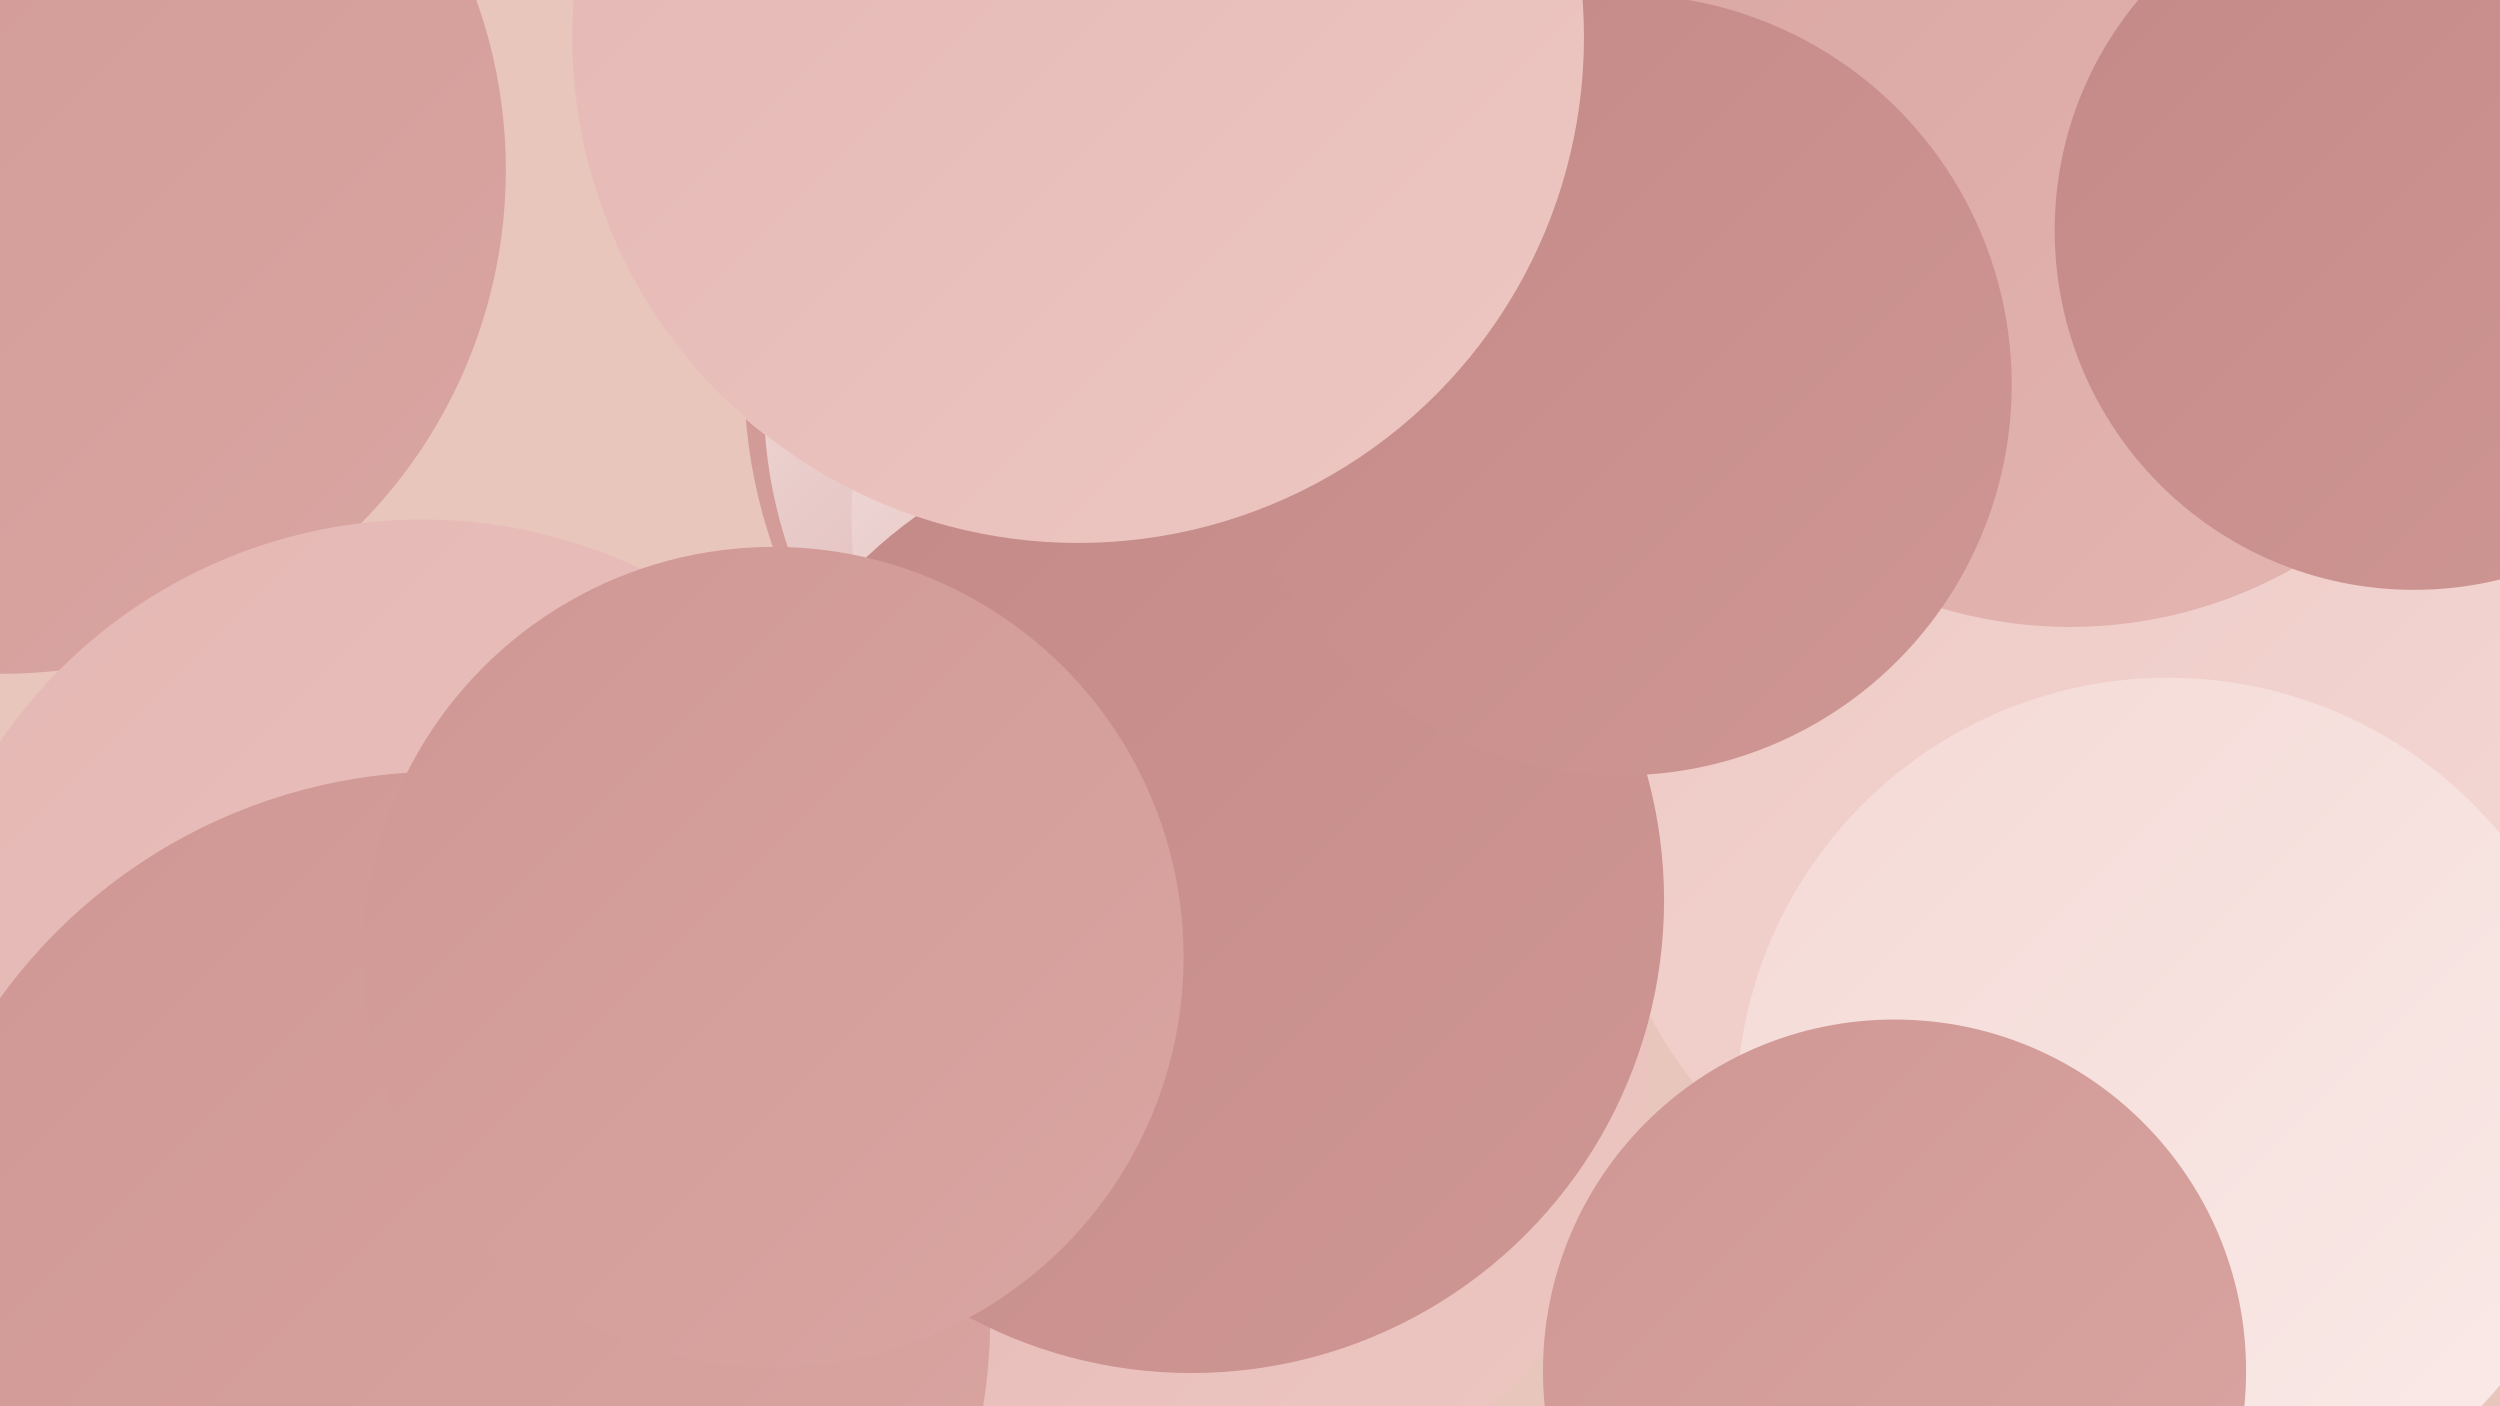
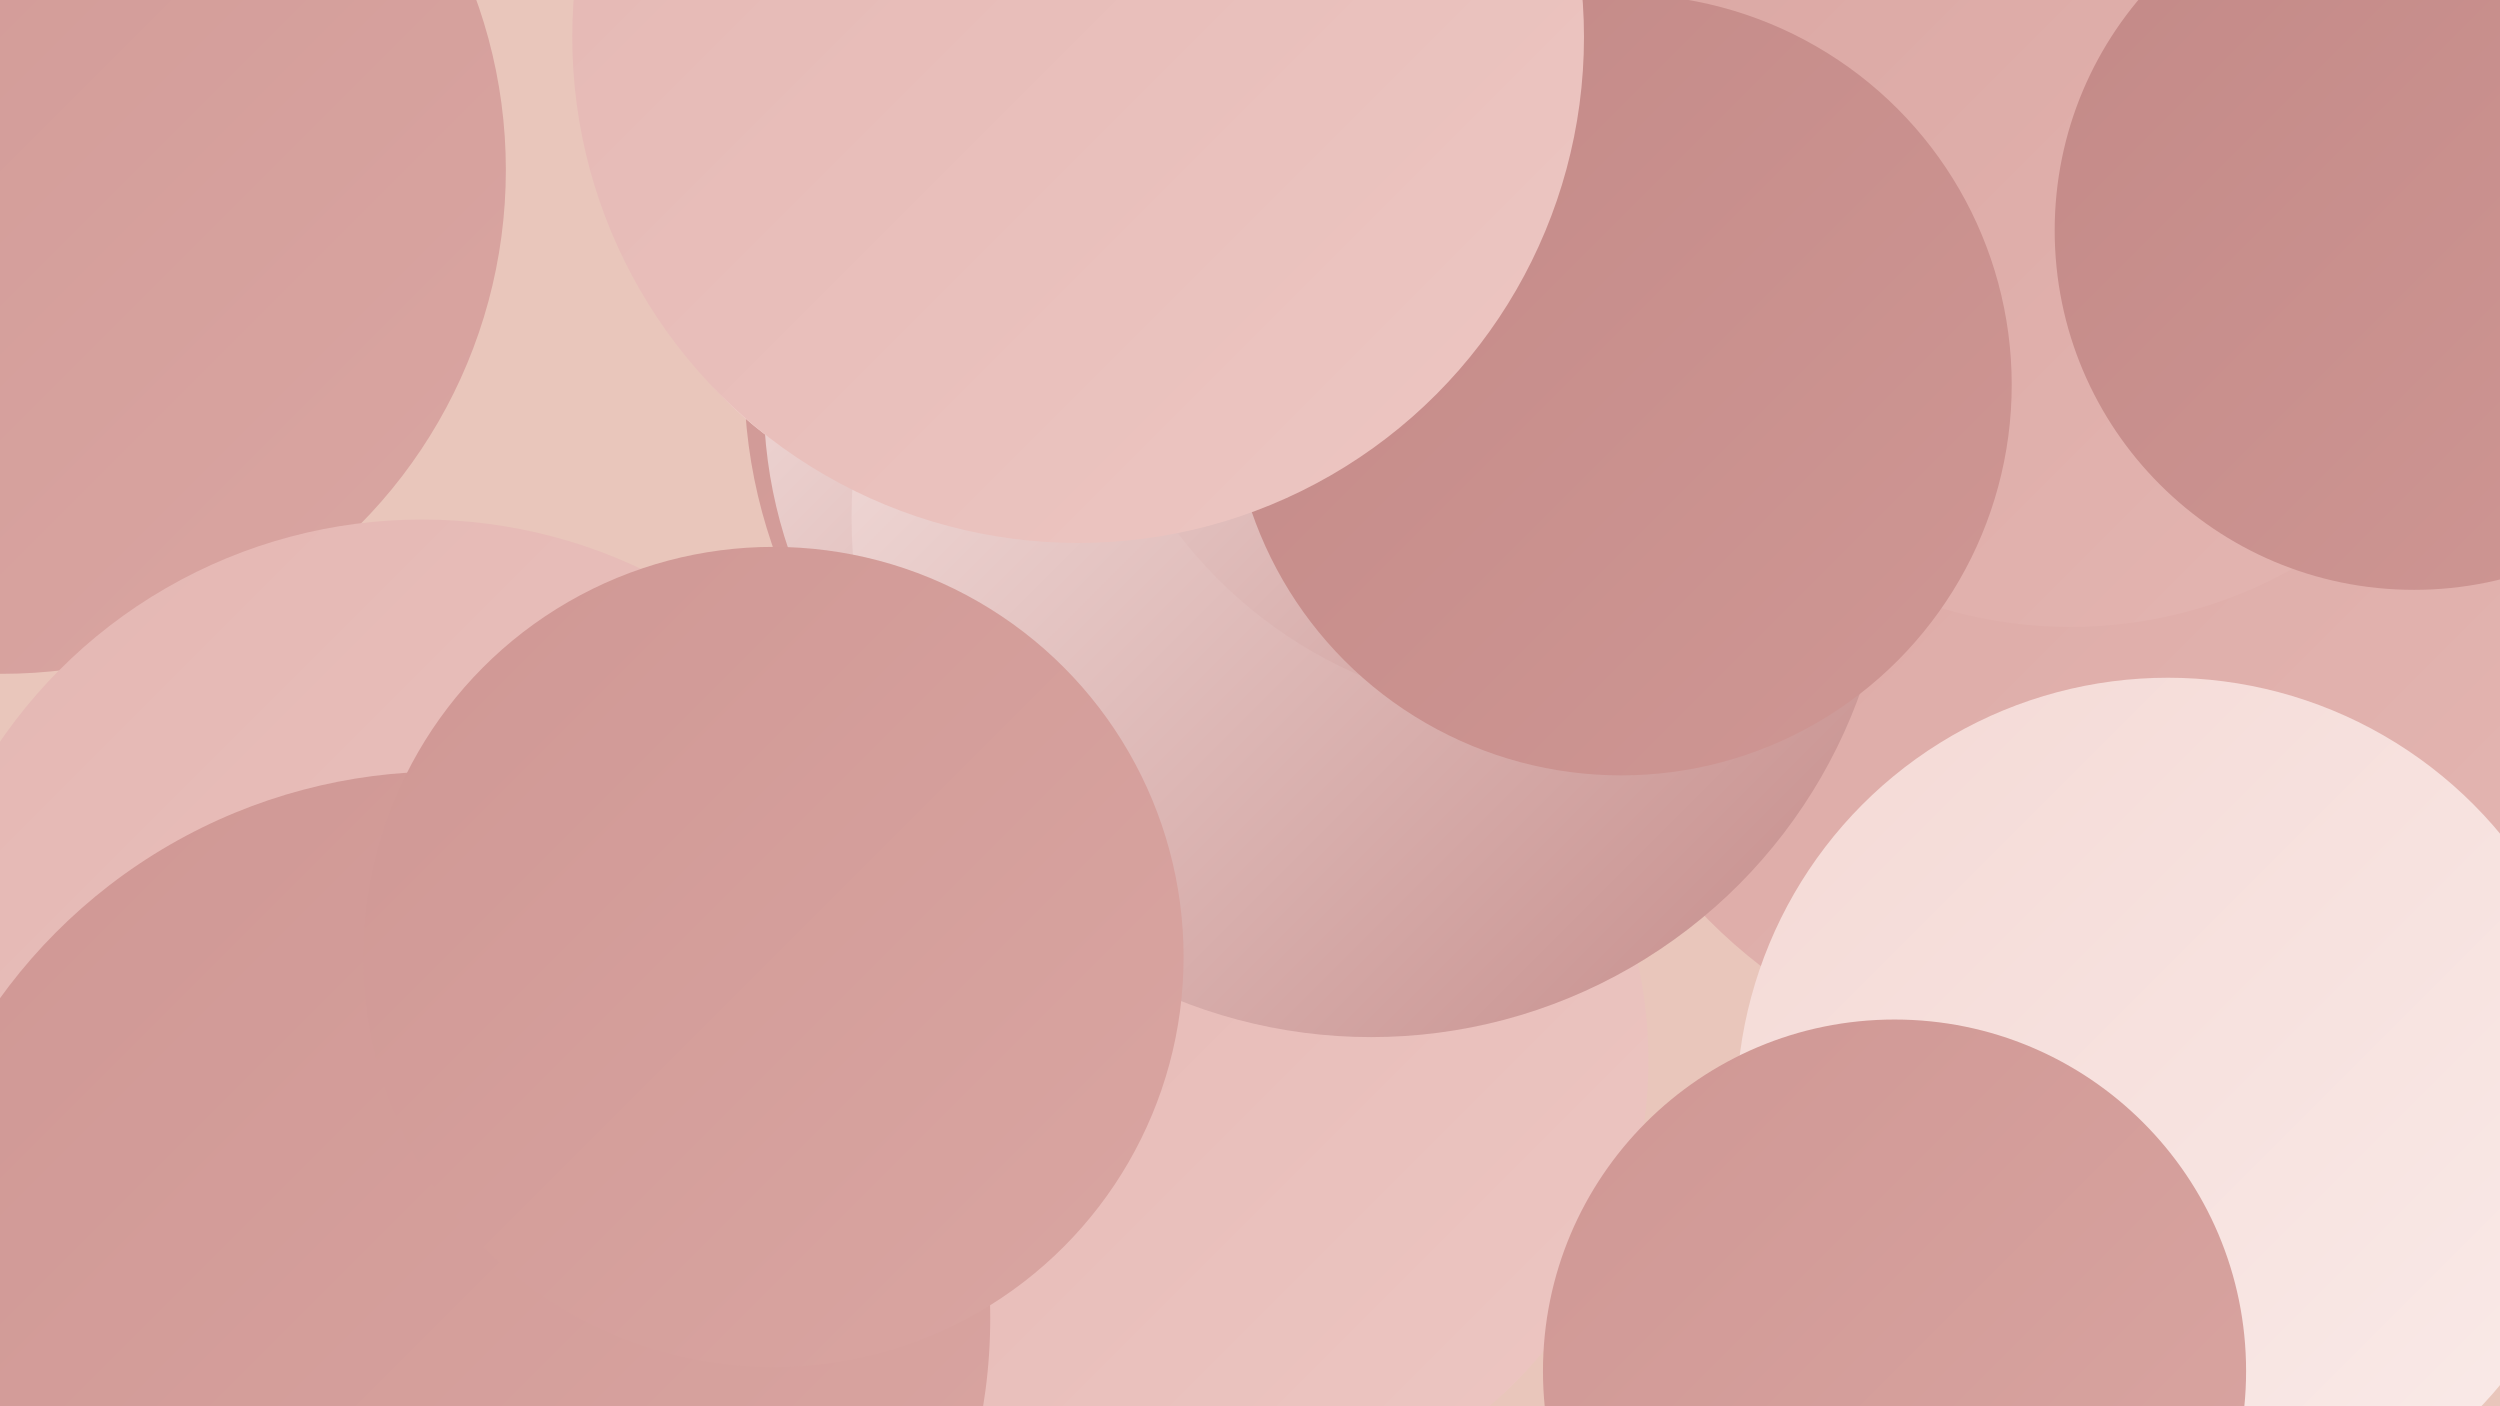
<svg xmlns="http://www.w3.org/2000/svg" width="1280" height="720">
  <defs>
    <linearGradient id="grad0" x1="0%" y1="0%" x2="100%" y2="100%">
      <stop offset="0%" style="stop-color:#c38987;stop-opacity:1" />
      <stop offset="100%" style="stop-color:#cf9794;stop-opacity:1" />
    </linearGradient>
    <linearGradient id="grad1" x1="0%" y1="0%" x2="100%" y2="100%">
      <stop offset="0%" style="stop-color:#cf9794;stop-opacity:1" />
      <stop offset="100%" style="stop-color:#daa6a2;stop-opacity:1" />
    </linearGradient>
    <linearGradient id="grad2" x1="0%" y1="0%" x2="100%" y2="100%">
      <stop offset="0%" style="stop-color:#daa6a2;stop-opacity:1" />
      <stop offset="100%" style="stop-color:#e4b6b2;stop-opacity:1" />
    </linearGradient>
    <linearGradient id="grad3" x1="0%" y1="0%" x2="100%" y2="100%">
      <stop offset="0%" style="stop-color:#e4b6b2;stop-opacity:1" />
      <stop offset="100%" style="stop-color:#edc7c3;stop-opacity:1" />
    </linearGradient>
    <linearGradient id="grad4" x1="0%" y1="0%" x2="100%" y2="100%">
      <stop offset="0%" style="stop-color:#edc7c3;stop-opacity:1" />
      <stop offset="100%" style="stop-color:#f4d9d5;stop-opacity:1" />
    </linearGradient>
    <linearGradient id="grad5" x1="0%" y1="0%" x2="100%" y2="100%">
      <stop offset="0%" style="stop-color:#f4d9d5;stop-opacity:1" />
      <stop offset="100%" style="stop-color:#faebe9;stop-opacity:1" />
    </linearGradient>
    <linearGradient id="grad6" x1="0%" y1="0%" x2="100%" y2="100%">
      <stop offset="0%" style="stop-color:#faebe9;stop-opacity:1" />
      <stop offset="100%" style="stop-color:#c38987;stop-opacity:1" />
    </linearGradient>
  </defs>
  <rect width="1280" height="720" fill="#e9c6bb" />
  <circle cx="646" cy="193" r="265" fill="url(#grad1)" />
  <circle cx="611" cy="543" r="233" fill="url(#grad3)" />
  <circle cx="1" cy="87" r="258" fill="url(#grad1)" />
  <circle cx="116" cy="705" r="249" fill="url(#grad3)" />
  <circle cx="1067" cy="280" r="271" fill="url(#grad2)" />
  <circle cx="216" cy="528" r="262" fill="url(#grad3)" />
  <circle cx="632" cy="204" r="241" fill="url(#grad6)" />
  <circle cx="506" cy="72" r="189" fill="url(#grad4)" />
  <circle cx="702" cy="265" r="266" fill="url(#grad6)" />
  <circle cx="789" cy="131" r="234" fill="url(#grad6)" />
-   <circle cx="1065" cy="400" r="251" fill="url(#grad4)" />
  <circle cx="227" cy="675" r="280" fill="url(#grad1)" />
  <circle cx="1060" cy="89" r="232" fill="url(#grad2)" />
-   <circle cx="610" cy="461" r="242" fill="url(#grad0)" />
  <circle cx="830" cy="197" r="200" fill="url(#grad0)" />
  <circle cx="1110" cy="568" r="221" fill="url(#grad5)" />
  <circle cx="970" cy="702" r="180" fill="url(#grad1)" />
  <circle cx="552" cy="19" r="259" fill="url(#grad3)" />
  <circle cx="1236" cy="118" r="184" fill="url(#grad0)" />
  <circle cx="396" cy="490" r="210" fill="url(#grad1)" />
</svg>